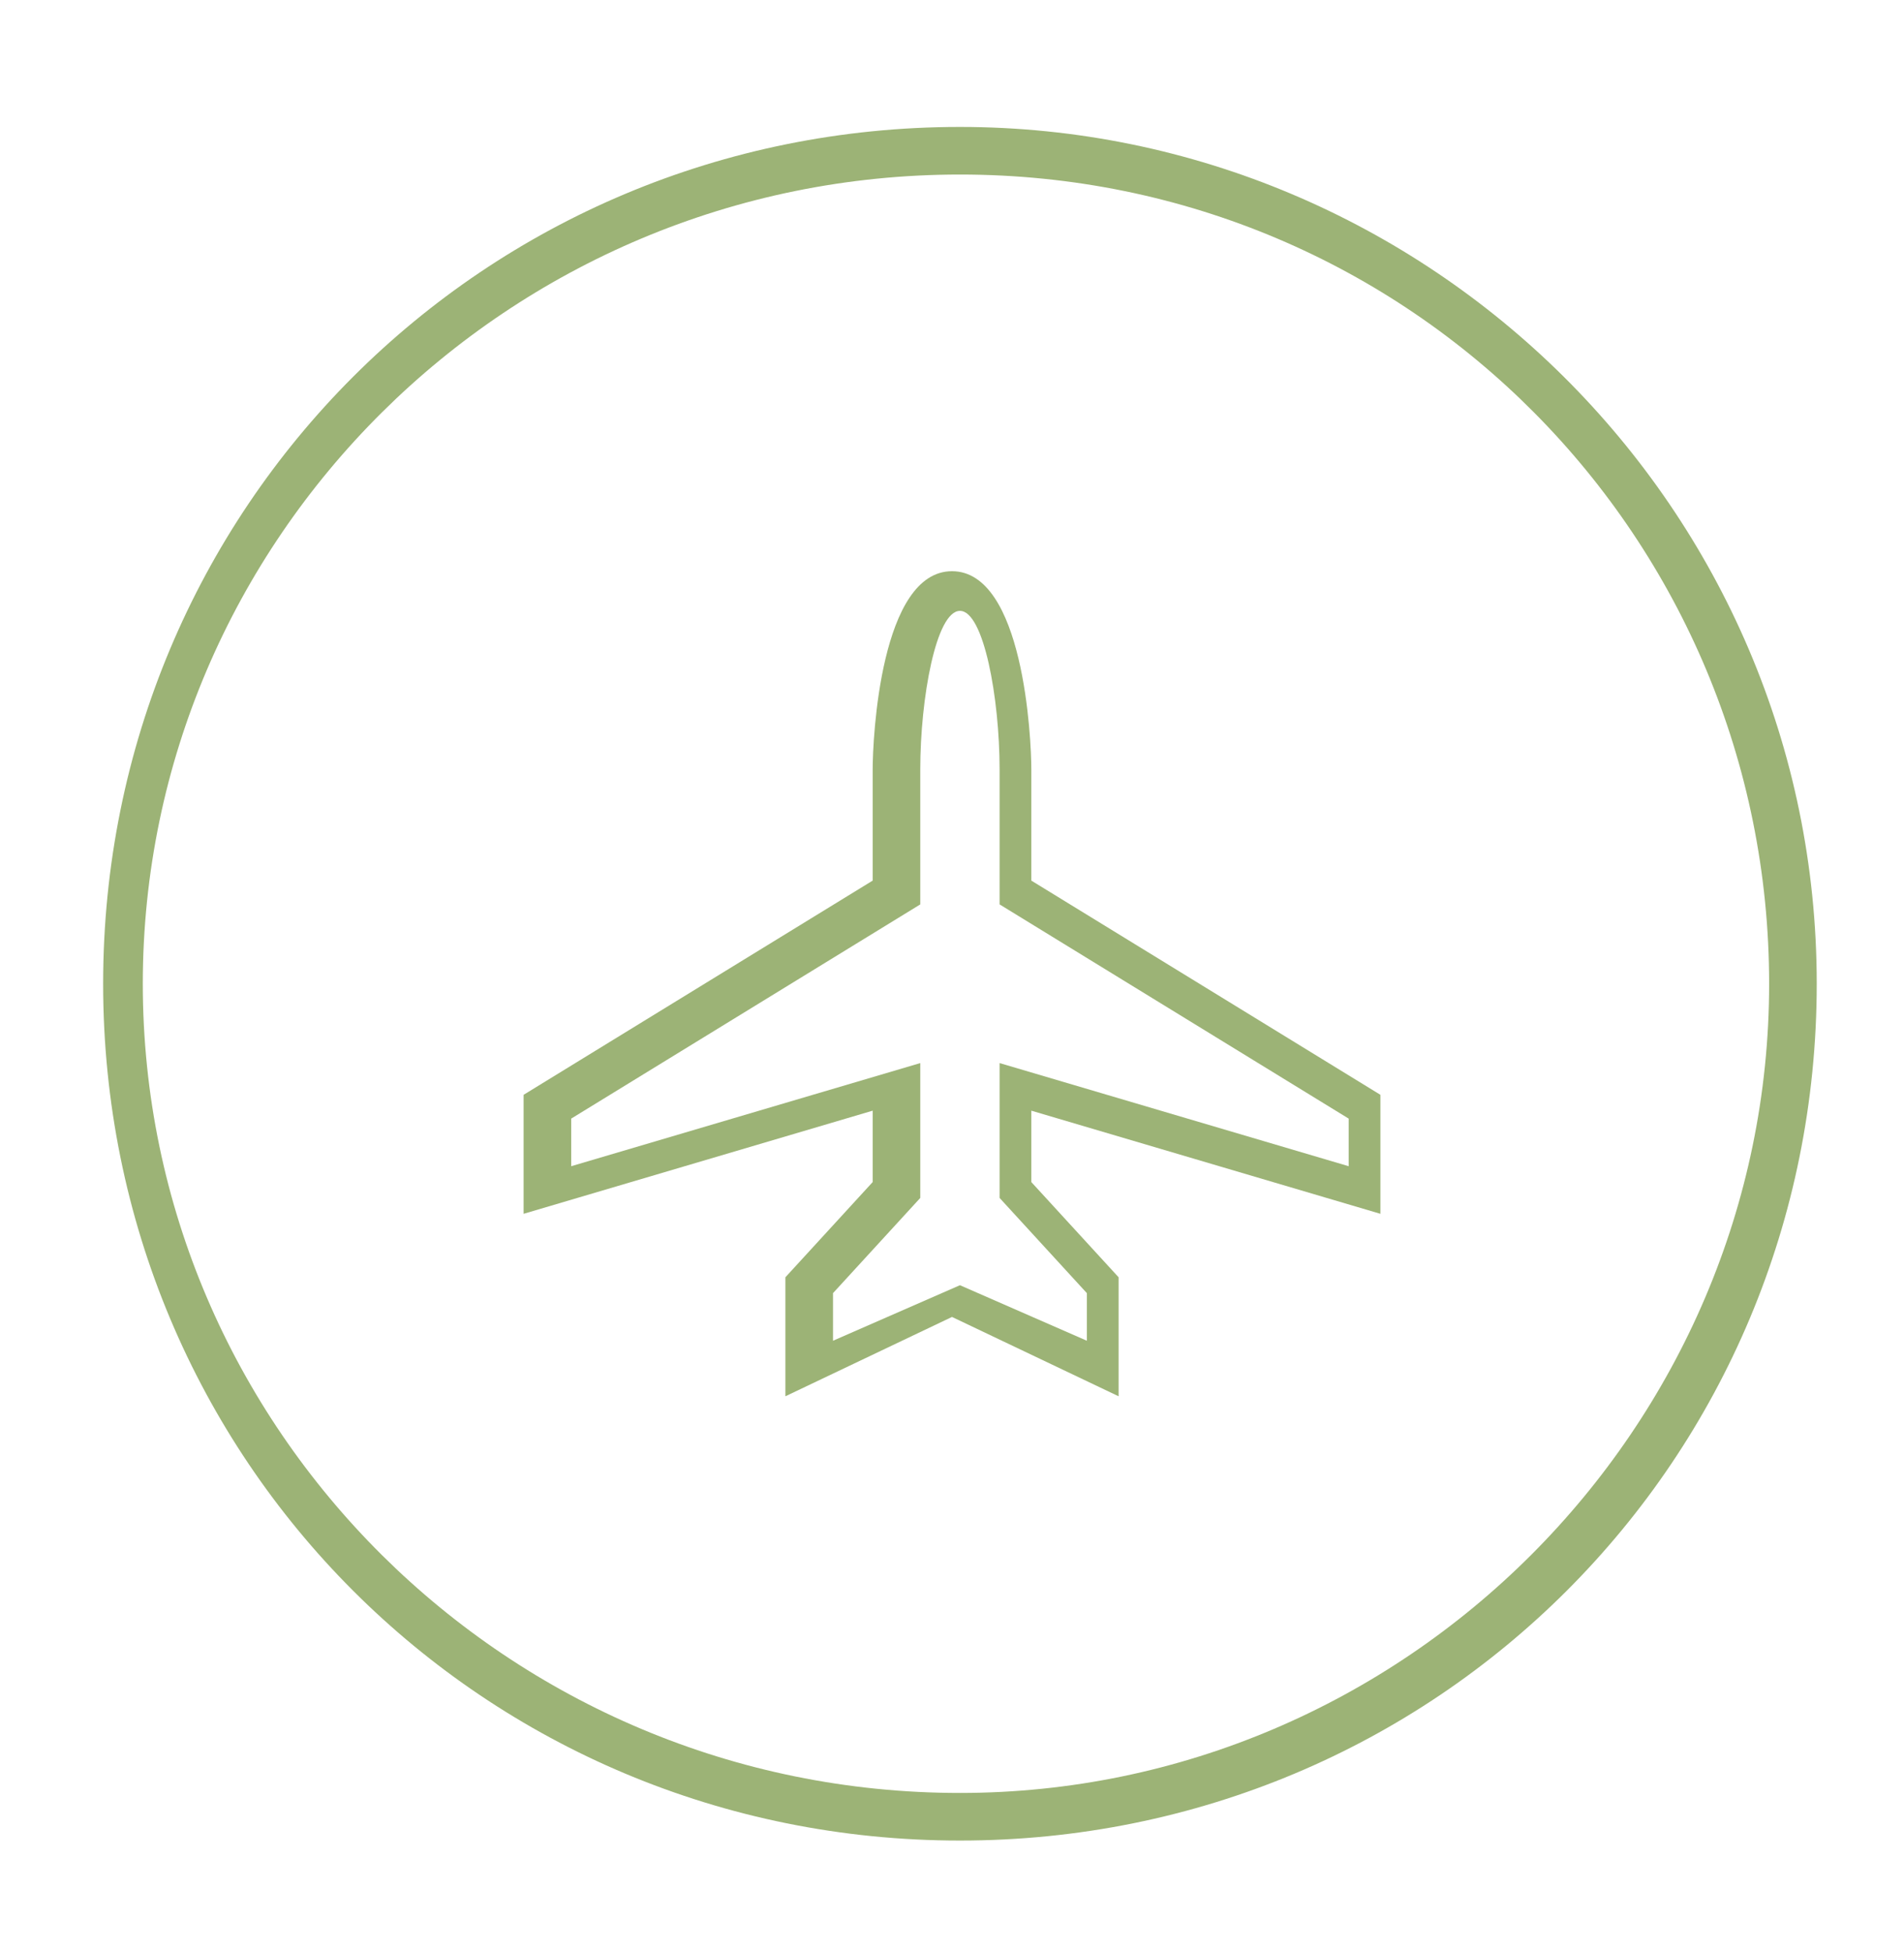
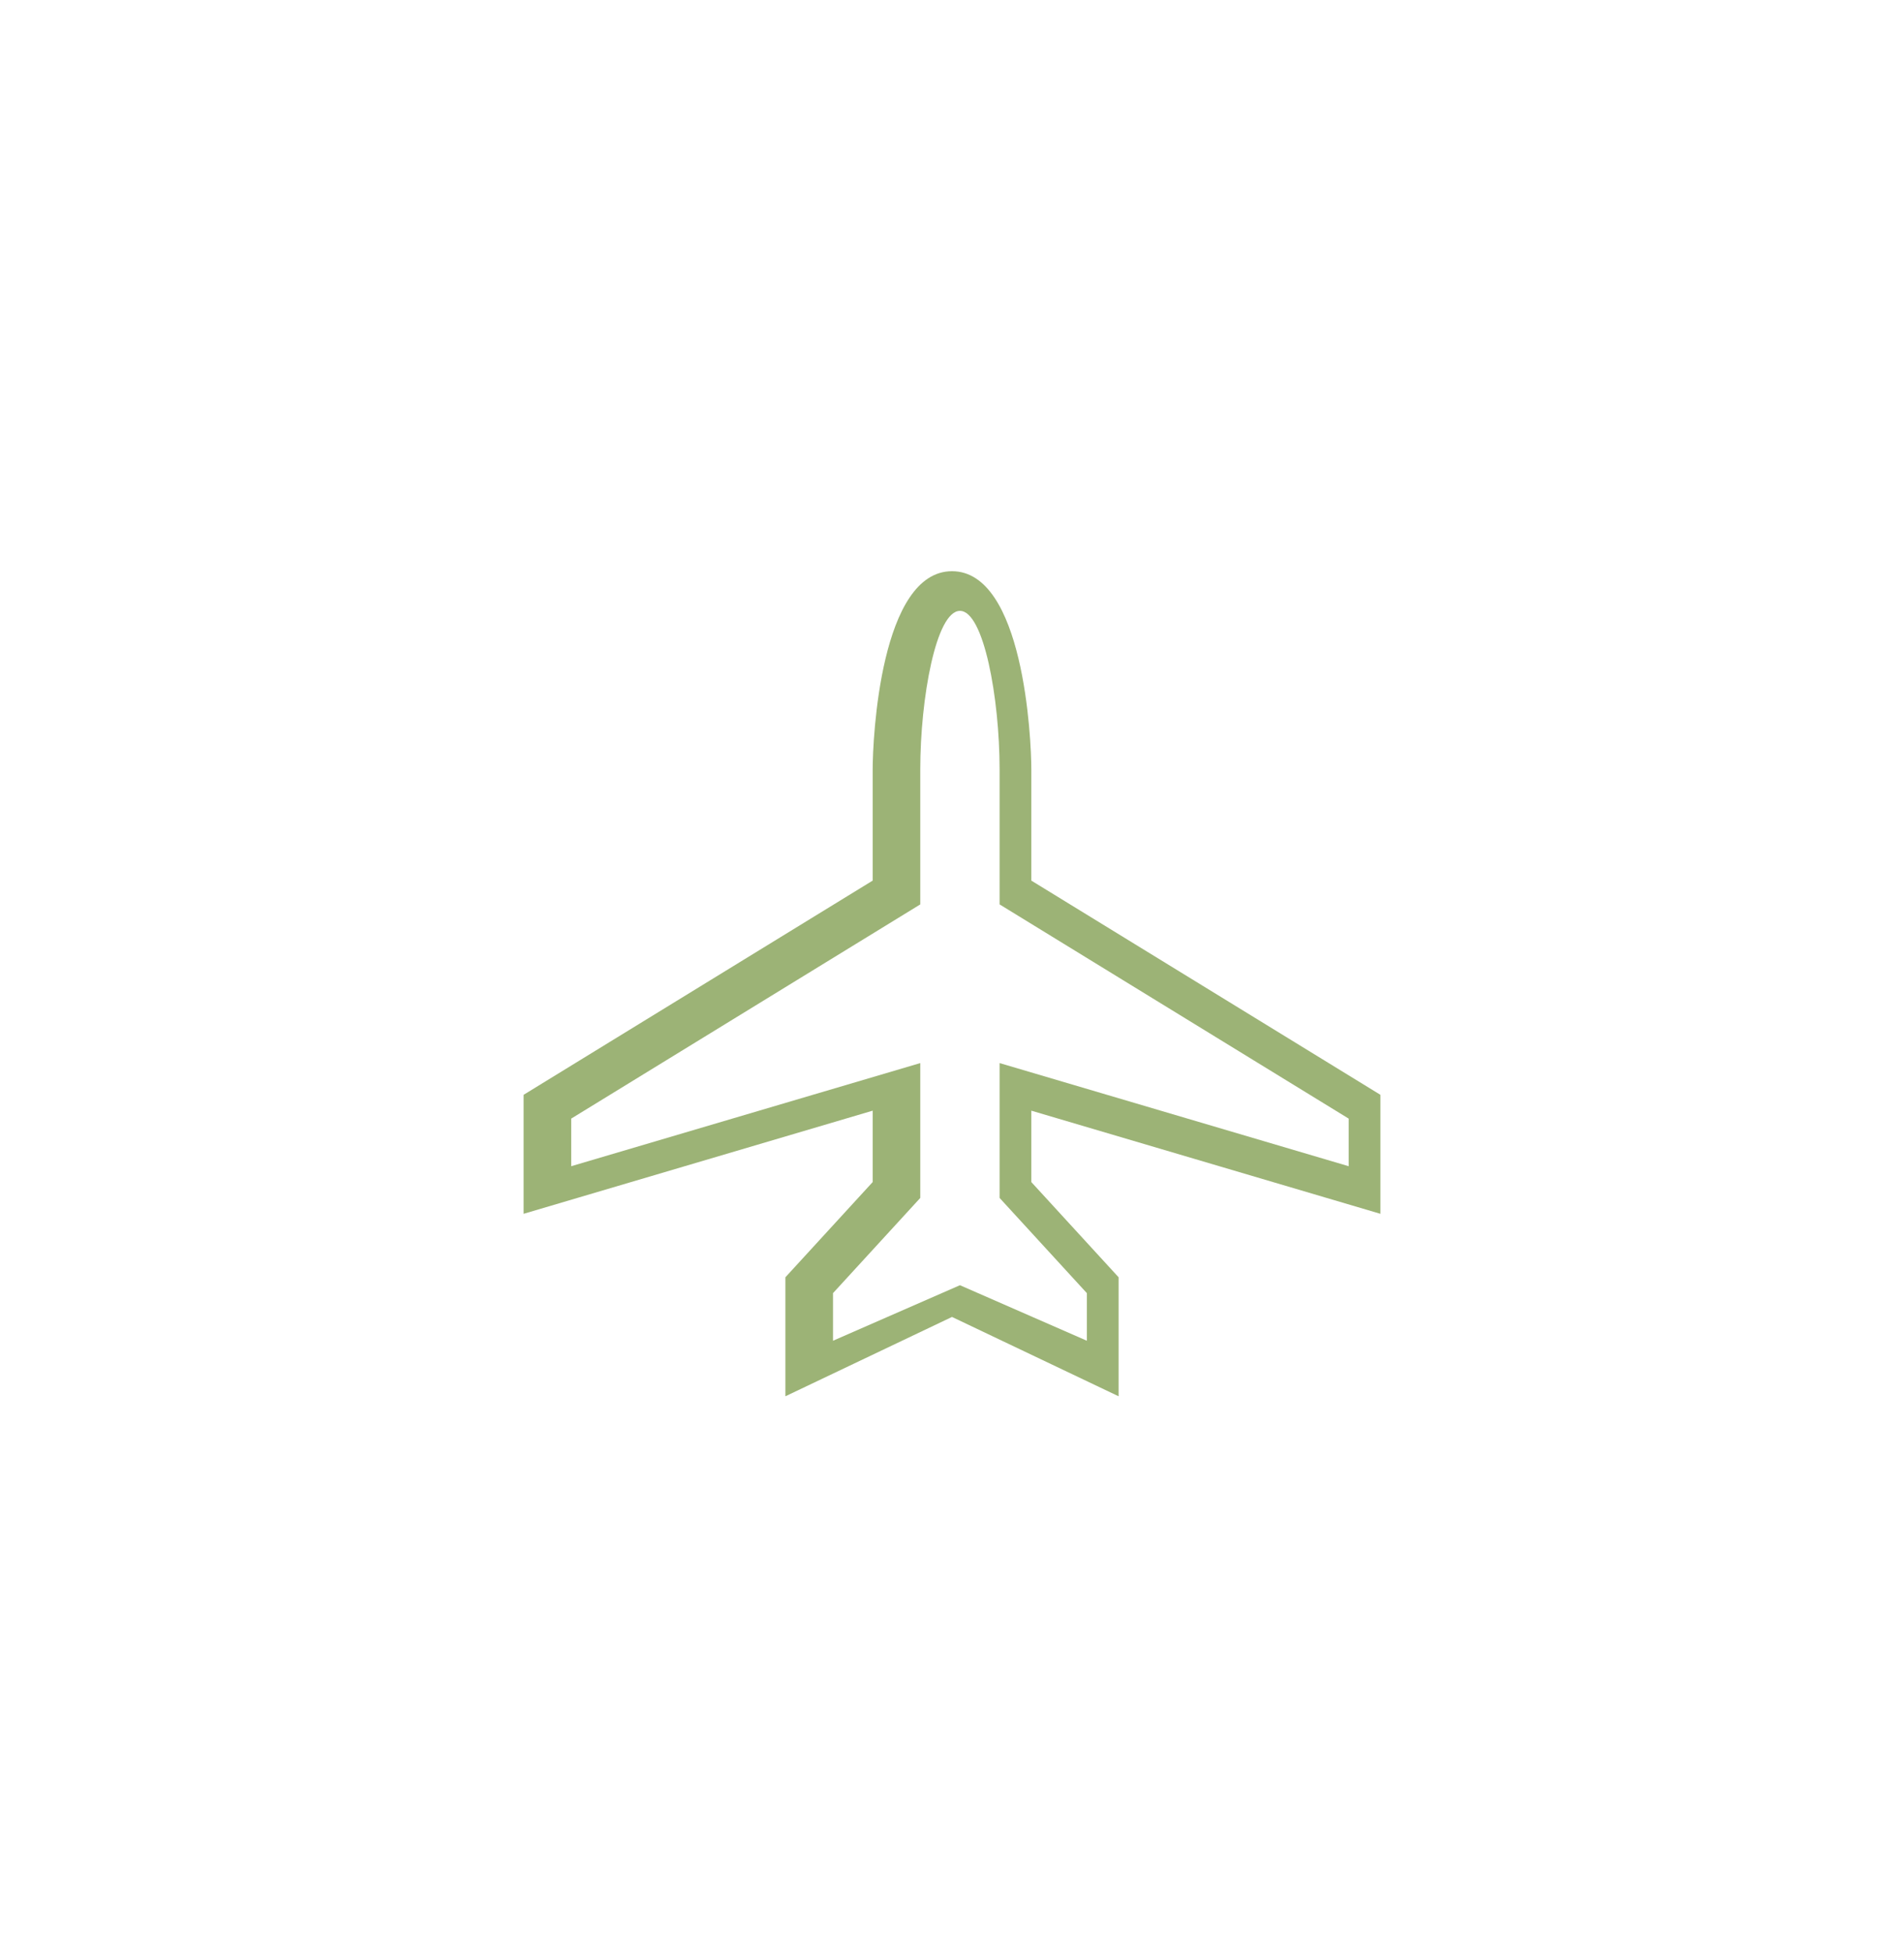
<svg xmlns="http://www.w3.org/2000/svg" version="1.1" id="Layer_1" x="0px" y="0px" viewBox="0 0 24 24.6" style="enable-background:new 0 0 24 24.6;" xml:space="preserve">
  <style type="text/css">
	.st0{fill:#9CB376;}
</style>
  <g>
    <g>
      <g>
        <path class="st0" d="M9.9,17.6v-1.5l1.1-1.2v-0.9l-4.4,1.3v-1.5l4.4-2.7V9.7c0-0.4,0.1-2.5,1-2.5s1,2.1,1,2.5v1.4l4.4,2.7v1.5     l-4.4-1.3v0.9l1.1,1.2v1.5l-2.1-1L9.9,17.6z M12.1,16.2l1.6,0.7v-0.6l-1.1-1.2v-1.7l4.4,1.3v-0.6l-4.4-2.7V9.7c0-0.9-0.2-2-0.5-2     s-0.5,1.1-0.5,2v1.7l-4.4,2.7v0.6l4.4-1.3v1.7l-1.1,1.2v0.6L12.1,16.2z" />
      </g>
    </g>
    <g>
      <g>
-         <path class="st0" d="M12.1,22.6C6.4,22.6,1.8,18,1.8,12.4S6.4,2.2,12.1,2.2s10.2,4.6,10.2,10.2S17.7,22.6,12.1,22.6 M12.1,23.2     c6,0,10.8-4.8,10.8-10.8S18,1.6,12.1,1.6c-6,0-10.8,4.8-10.8,10.8S6.1,23.2,12.1,23.2L12.1,23.2z" />
-       </g>
+         </g>
    </g>
  </g>
</svg>